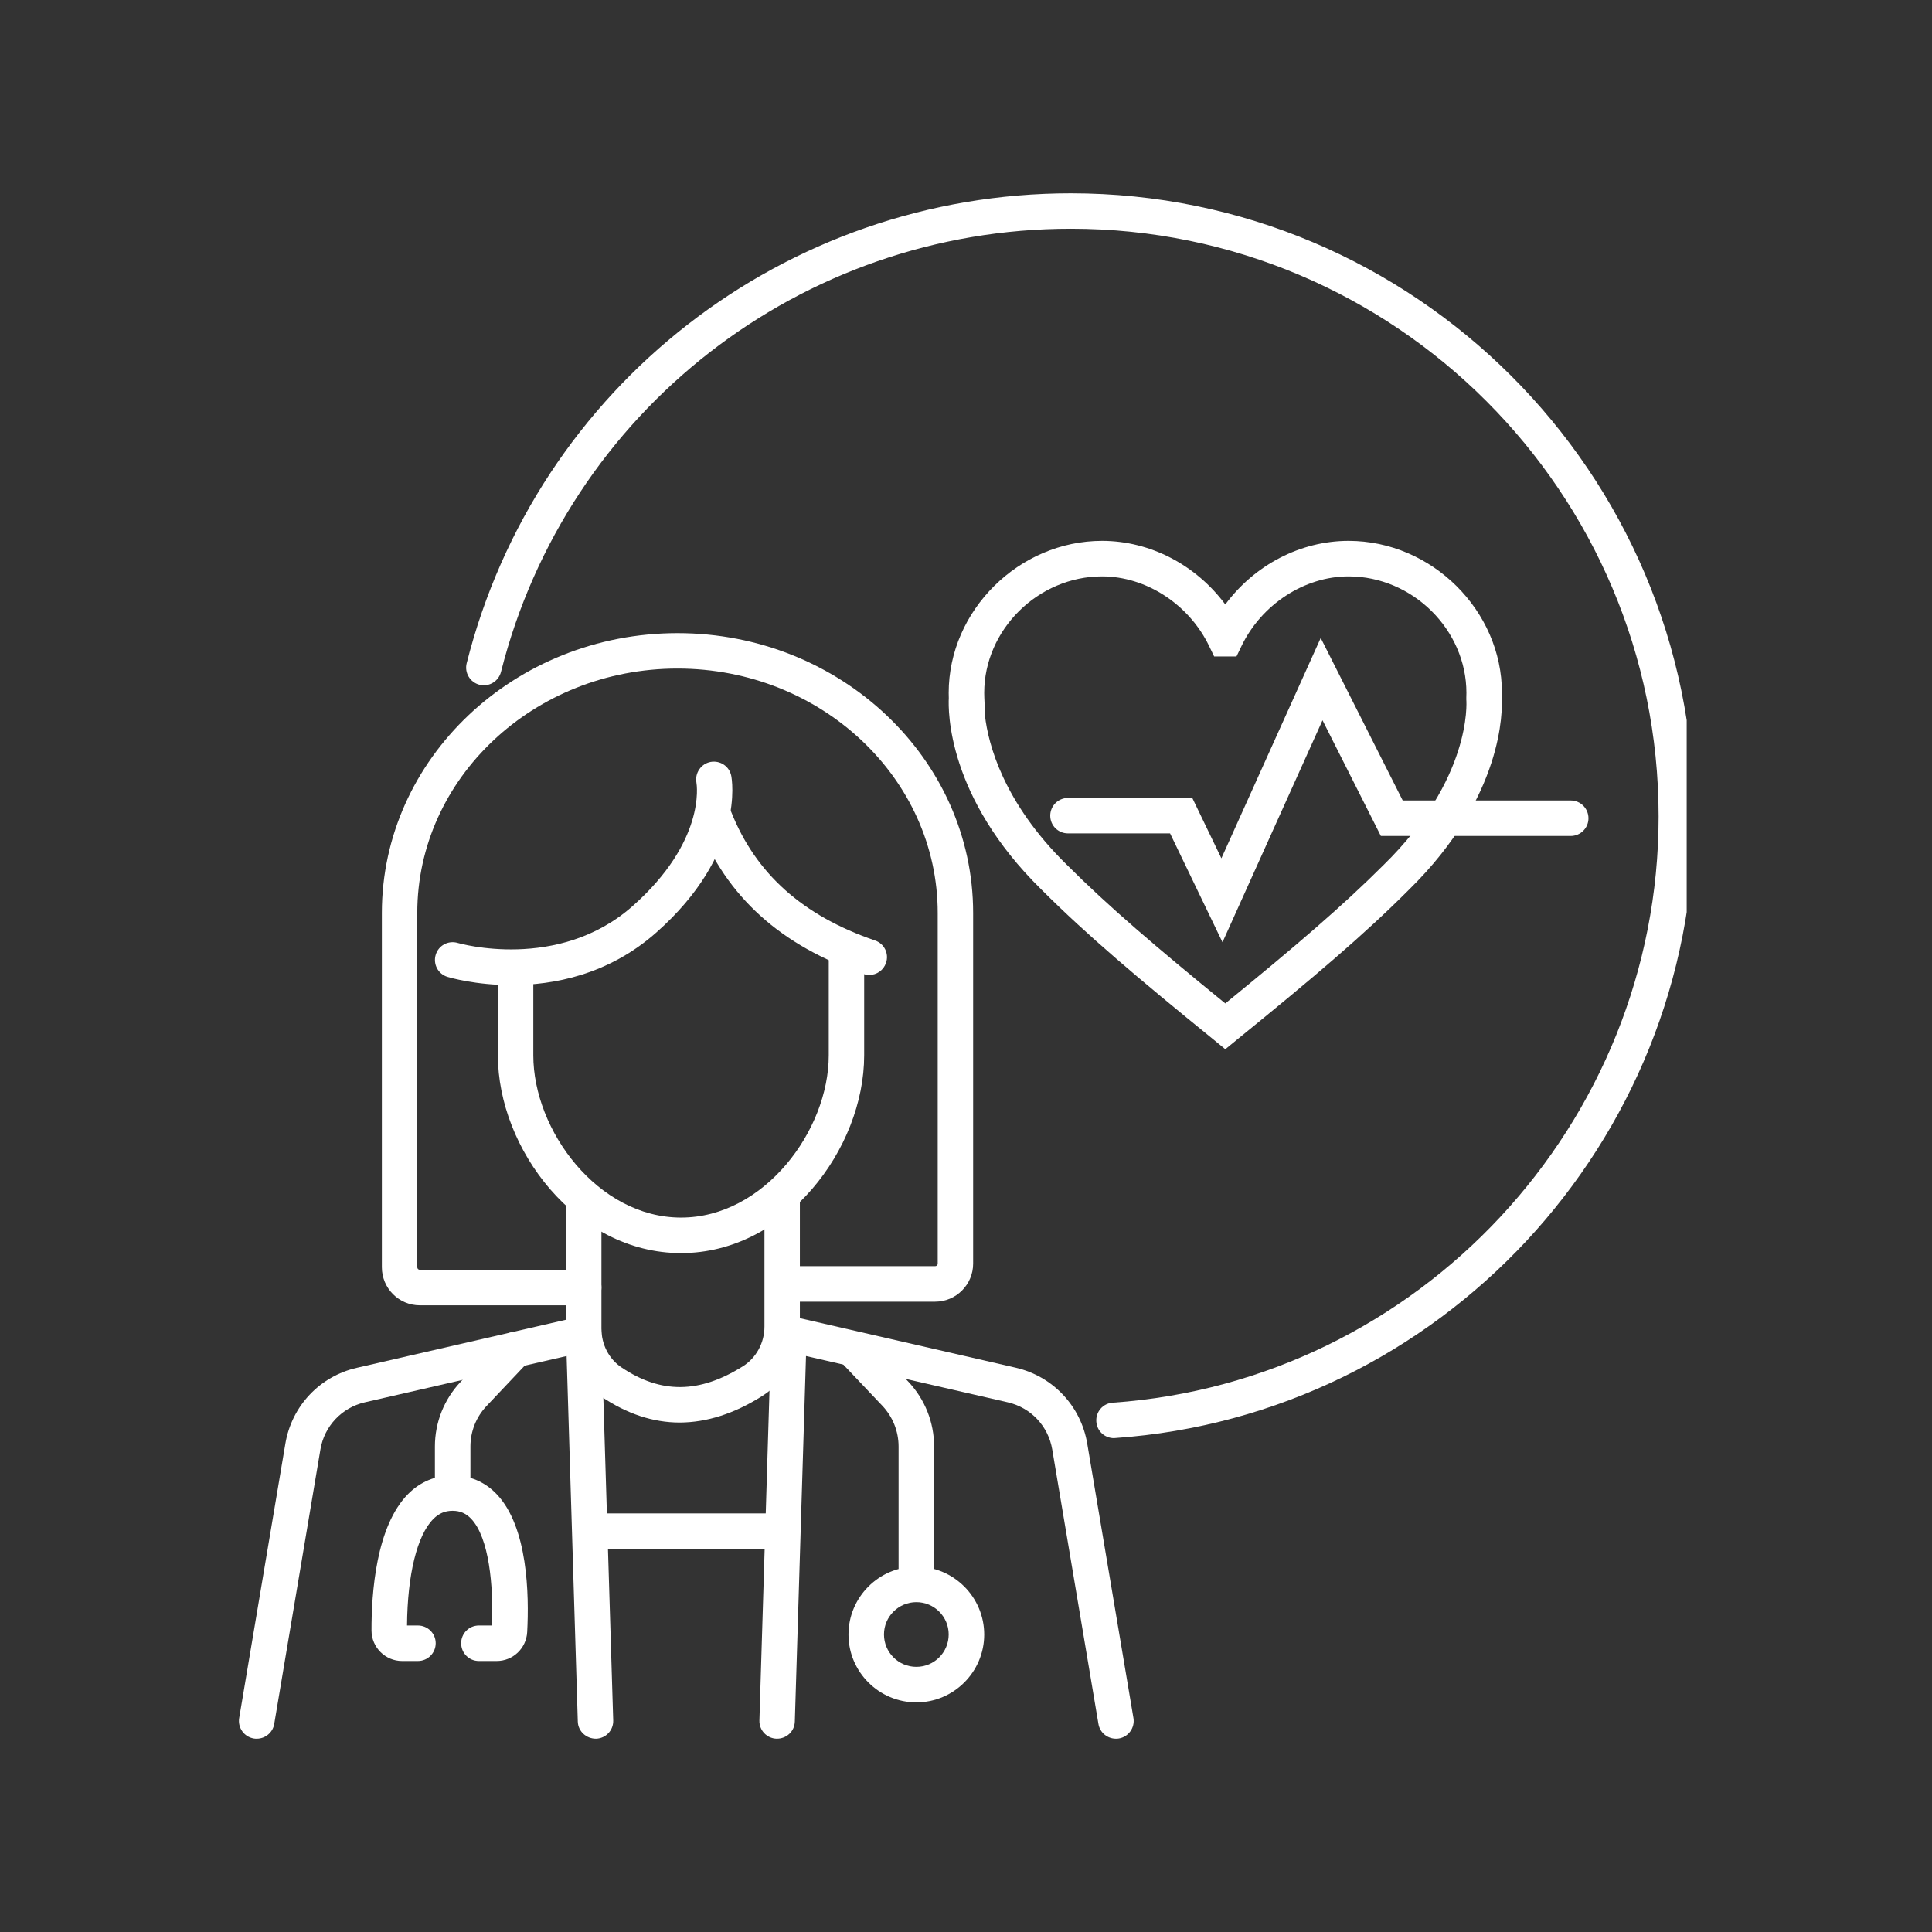
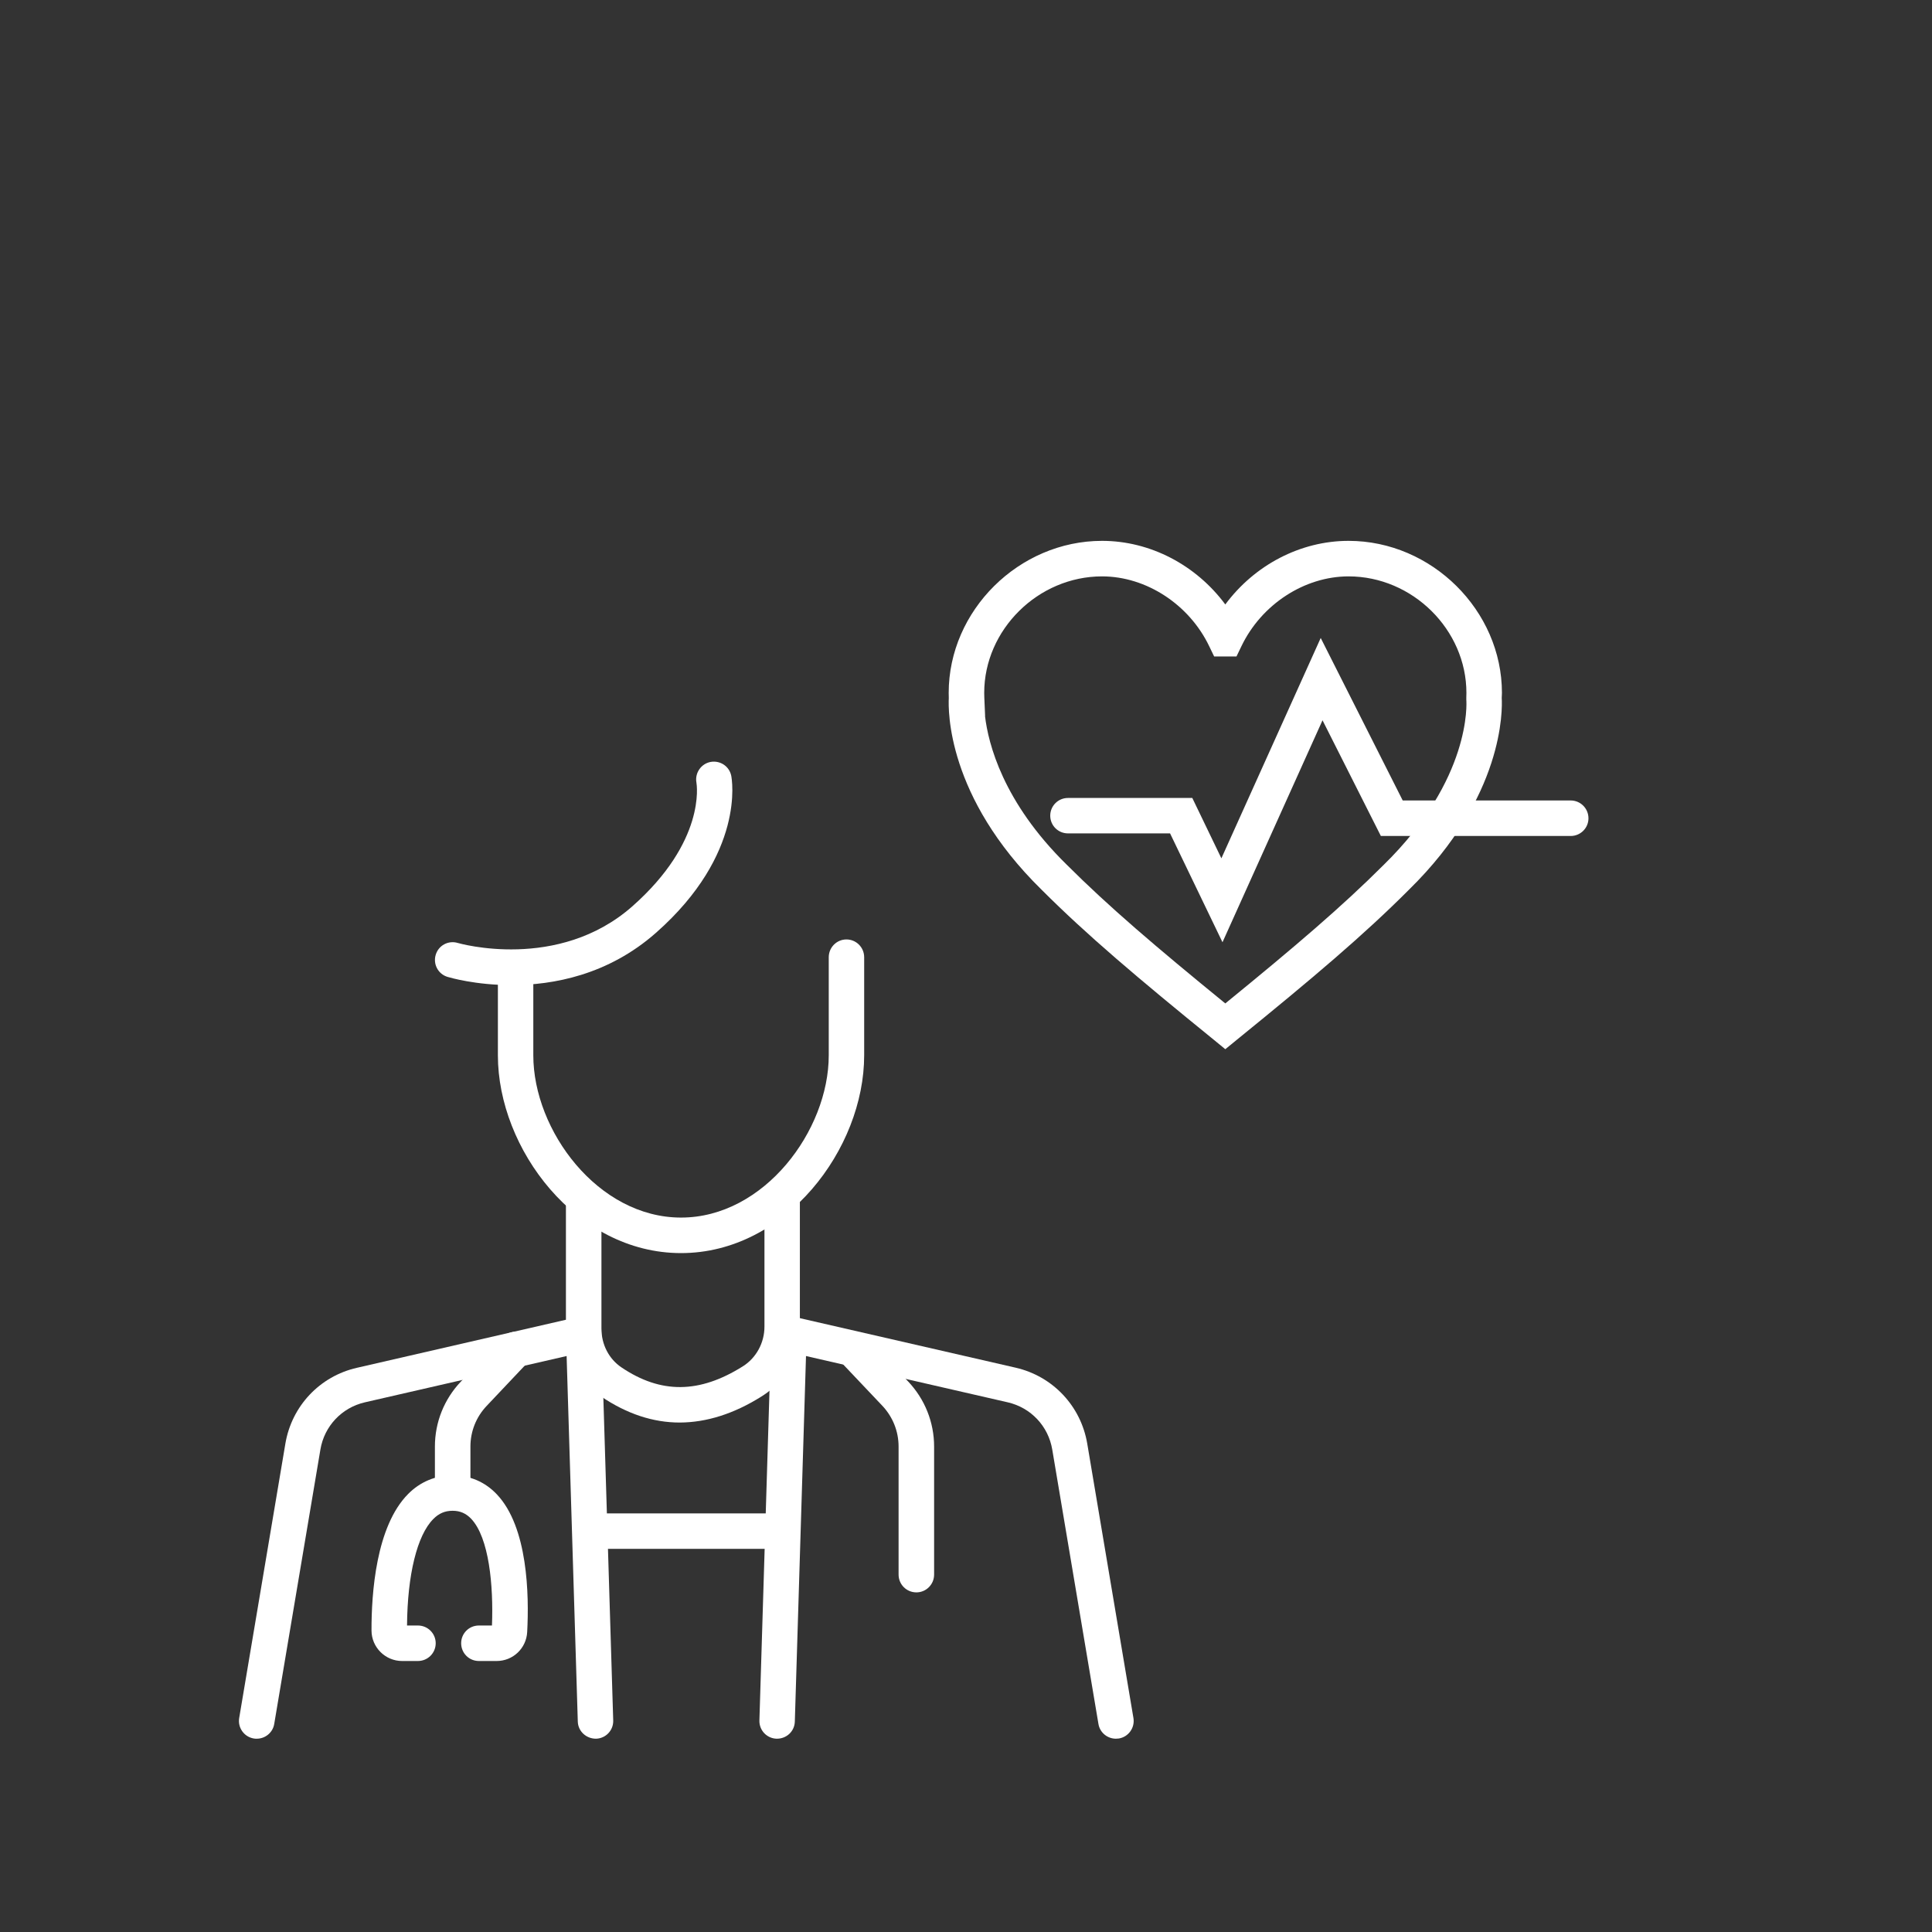
<svg xmlns="http://www.w3.org/2000/svg" width="100" zoomAndPan="magnify" viewBox="0 0 75 75" height="100" preserveAspectRatio="xMidYMid meet" version="1.0">
  <rect x="0" y="0" width="75" height="75" fill="#333333" stroke="none" />
  <defs>
    <clipPath id="59d9c9a590">
      <path d="M 9.227 50 L 24 50 L 24 67.5 L 9.227 67.5 Z M 9.227 50 " clip-rule="nonzero" />
    </clipPath>
    <clipPath id="d13875e37a">
      <path d="M 29 50 L 45 50 L 45 67.5 L 29 67.5 Z M 29 50 " clip-rule="nonzero" />
    </clipPath>
    <clipPath id="c882e418e2">
-       <path d="M 18 7.5 L 65.477 7.5 L 65.477 56 L 18 56 Z M 18 7.5 " clip-rule="nonzero" />
-     </clipPath>
+       </clipPath>
  </defs>
  <path fill="#ffffff" d="M 19.855 38.242 C 18.461 38.242 17.461 37.949 17.371 37.922 C 17.008 37.812 16.805 37.43 16.914 37.066 C 17.023 36.699 17.406 36.496 17.77 36.605 C 17.809 36.617 21.668 37.727 24.551 35.18 C 27.398 32.664 27.051 30.469 27.035 30.379 C 26.969 30.008 27.215 29.648 27.586 29.578 C 27.957 29.512 28.312 29.746 28.387 30.117 C 28.41 30.238 28.945 33.141 25.465 36.211 C 23.605 37.852 21.469 38.242 19.855 38.242 Z M 19.855 38.242 " fill-opacity="1" fill-rule="nonzero" />
-   <path fill="#ffffff" d="M 33.742 37.848 C 33.672 37.848 33.594 37.836 33.52 37.809 C 30.312 36.715 28.211 34.82 27.102 32.016 C 26.965 31.664 27.137 31.262 27.488 31.121 C 27.844 30.984 28.242 31.156 28.383 31.512 C 29.336 33.914 31.16 35.547 33.965 36.508 C 34.328 36.629 34.52 37.02 34.395 37.379 C 34.297 37.668 34.031 37.848 33.742 37.848 Z M 33.742 37.848 " fill-opacity="1" fill-rule="nonzero" />
  <path fill="#ffffff" d="M 26.438 48.645 C 22.367 48.645 19.328 44.59 19.328 40.969 L 19.328 37.902 C 19.328 37.523 19.637 37.215 20.016 37.215 C 20.395 37.215 20.703 37.523 20.703 37.902 L 20.703 40.969 C 20.703 43.879 23.207 47.266 26.438 47.266 C 29.668 47.266 32.172 43.879 32.172 40.969 L 32.172 37.16 C 32.172 36.777 32.48 36.469 32.859 36.469 C 33.238 36.469 33.547 36.777 33.547 37.16 L 33.547 40.969 C 33.547 44.59 30.508 48.645 26.438 48.645 Z M 26.438 48.645 " fill-opacity="1" fill-rule="nonzero" />
-   <path fill="#ffffff" d="M 22.656 50.672 L 16.297 50.672 C 15.484 50.672 14.824 50.008 14.824 49.195 L 14.824 35.441 C 14.824 29.453 19.973 24.578 26.301 24.578 C 32.629 24.578 37.777 29.453 37.777 35.441 L 37.777 49.055 C 37.777 49.867 37.117 50.531 36.305 50.531 L 30.742 50.531 C 30.363 50.531 30.055 50.223 30.055 49.84 C 30.055 49.461 30.363 49.152 30.742 49.152 L 36.305 49.152 C 36.359 49.152 36.402 49.109 36.402 49.055 L 36.402 35.441 C 36.402 30.211 31.871 25.953 26.301 25.953 C 20.73 25.953 16.199 30.211 16.199 35.441 L 16.199 49.195 C 16.199 49.25 16.242 49.293 16.297 49.293 L 22.656 49.293 C 23.039 49.293 23.348 49.602 23.348 49.98 C 23.348 50.363 23.039 50.672 22.656 50.672 Z M 22.656 50.672 " fill-opacity="1" fill-rule="nonzero" />
  <path fill="#ffffff" d="M 26.387 55.223 C 25.352 55.223 24.34 54.887 23.352 54.223 C 22.488 53.637 21.969 52.648 21.969 51.582 L 21.969 46.68 C 21.969 46.301 22.277 45.992 22.66 45.992 C 23.039 45.992 23.348 46.301 23.348 46.68 L 23.348 51.582 C 23.348 52.191 23.637 52.754 24.125 53.082 C 25.652 54.113 27.152 54.102 28.84 53.039 C 29.355 52.715 29.676 52.129 29.676 51.5 L 29.676 46.68 C 29.676 46.301 29.98 45.992 30.363 45.992 C 30.742 45.992 31.051 46.301 31.051 46.68 L 31.051 51.5 C 31.051 52.613 30.5 53.625 29.574 54.203 C 28.496 54.883 27.43 55.219 26.387 55.223 Z M 26.387 55.223 " fill-opacity="1" fill-rule="nonzero" />
  <g clip-path="url(#59d9c9a590)">
    <path fill="#ffffff" d="M 9.969 67.496 C 9.93 67.496 9.891 67.496 9.852 67.488 C 9.477 67.426 9.223 67.07 9.285 66.695 L 11.078 56.043 C 11.324 54.582 12.414 53.426 13.855 53.098 L 23.32 50.922 L 23.805 66.789 C 23.816 67.168 23.52 67.484 23.141 67.496 C 22.762 67.5 22.441 67.211 22.43 66.832 L 21.996 52.641 L 14.164 54.438 C 13.266 54.645 12.59 55.363 12.438 56.27 L 10.645 66.926 C 10.59 67.258 10.297 67.496 9.969 67.496 Z M 9.969 67.496 " fill-opacity="1" fill-rule="nonzero" />
  </g>
  <g clip-path="url(#d13875e37a)">
-     <path fill="#ffffff" d="M 43.32 67.496 C 42.988 67.496 42.695 67.258 42.641 66.922 L 40.848 56.27 C 40.695 55.363 40.02 54.645 39.121 54.438 L 31.289 52.641 L 30.855 66.832 C 30.844 67.211 30.531 67.504 30.145 67.496 C 29.766 67.484 29.469 67.168 29.48 66.789 L 29.965 50.922 L 39.43 53.094 C 40.871 53.426 41.961 54.582 42.207 56.043 L 44 66.695 C 44.062 67.07 43.809 67.426 43.434 67.488 C 43.395 67.496 43.355 67.496 43.32 67.496 Z M 43.32 67.496 " fill-opacity="1" fill-rule="nonzero" />
+     <path fill="#ffffff" d="M 43.32 67.496 C 42.988 67.496 42.695 67.258 42.641 66.922 L 40.848 56.27 C 40.695 55.363 40.02 54.645 39.121 54.438 L 31.289 52.641 L 30.855 66.832 C 30.844 67.211 30.531 67.504 30.145 67.496 C 29.766 67.484 29.469 67.168 29.48 66.789 L 29.965 50.922 L 39.43 53.094 C 40.871 53.426 41.961 54.582 42.207 56.043 L 44 66.695 C 44.062 67.07 43.809 67.426 43.434 67.488 Z M 43.32 67.496 " fill-opacity="1" fill-rule="nonzero" />
  </g>
  <path fill="#ffffff" d="M 30.168 60.125 L 23.117 60.125 C 22.738 60.125 22.43 59.816 22.43 59.438 C 22.43 59.059 22.738 58.75 23.117 58.75 L 30.168 58.75 C 30.547 58.75 30.855 59.059 30.855 59.438 C 30.855 59.816 30.547 60.125 30.168 60.125 Z M 30.168 60.125 " fill-opacity="1" fill-rule="nonzero" />
  <path fill="#ffffff" d="M 17.574 58.258 C 17.191 58.258 16.883 57.953 16.883 57.57 L 16.883 56.156 C 16.883 55.211 17.242 54.316 17.891 53.633 L 19.516 51.914 C 19.777 51.637 20.215 51.625 20.488 51.887 C 20.766 52.148 20.777 52.582 20.516 52.859 L 18.891 54.578 C 18.484 55.008 18.262 55.566 18.262 56.156 L 18.262 57.57 C 18.262 57.953 17.953 58.258 17.574 58.258 Z M 17.574 58.258 " fill-opacity="1" fill-rule="nonzero" />
  <path fill="#ffffff" d="M 35.574 61.816 C 35.191 61.816 34.883 61.508 34.883 61.125 L 34.883 56.156 C 34.883 55.566 34.66 55.008 34.258 54.578 L 32.629 52.859 C 32.367 52.582 32.379 52.148 32.656 51.887 C 32.93 51.625 33.367 51.637 33.629 51.914 L 35.258 53.633 C 35.902 54.316 36.262 55.211 36.262 56.156 L 36.262 61.125 C 36.262 61.508 35.953 61.816 35.574 61.816 Z M 35.574 61.816 " fill-opacity="1" fill-rule="nonzero" />
  <path fill="#ffffff" d="M 19.281 64.48 L 18.59 64.48 C 18.207 64.48 17.902 64.172 17.902 63.789 C 17.902 63.41 18.207 63.102 18.59 63.102 L 19.098 63.102 C 19.16 61.543 18.984 59.688 18.289 58.957 C 18.09 58.75 17.863 58.648 17.57 58.648 C 17.273 58.648 17.035 58.75 16.82 58.969 C 16.191 59.598 15.816 61.137 15.801 63.102 L 16.223 63.102 C 16.605 63.102 16.914 63.41 16.914 63.789 C 16.914 64.172 16.605 64.48 16.223 64.48 L 15.609 64.48 C 14.957 64.48 14.426 63.949 14.422 63.301 C 14.418 61.859 14.594 59.254 15.844 57.996 C 16.312 57.523 16.914 57.273 17.57 57.273 C 18.238 57.273 18.832 57.527 19.289 58.012 C 20.492 59.281 20.543 61.906 20.465 63.359 C 20.43 63.988 19.914 64.48 19.281 64.48 Z M 19.281 64.48 " fill-opacity="1" fill-rule="nonzero" />
-   <path fill="#ffffff" d="M 35.574 66.086 C 34.121 66.086 32.938 64.902 32.938 63.453 C 32.938 62 34.121 60.816 35.574 60.816 C 37.023 60.816 38.207 62 38.207 63.453 C 38.207 64.902 37.023 66.086 35.574 66.086 Z M 35.574 62.195 C 34.879 62.195 34.316 62.758 34.316 63.449 C 34.316 64.145 34.879 64.707 35.574 64.707 C 36.266 64.707 36.828 64.145 36.828 63.449 C 36.828 62.758 36.266 62.195 35.574 62.195 Z M 35.574 62.195 " fill-opacity="1" fill-rule="nonzero" />
  <g clip-path="url(#c882e418e2)">
-     <path fill="#ffffff" d="M 43.242 55.828 C 42.883 55.828 42.582 55.551 42.559 55.188 C 42.531 54.809 42.816 54.477 43.195 54.453 C 55.078 53.621 64.387 43.625 64.387 31.695 C 64.387 19.113 54.152 8.879 41.57 8.879 C 31.105 8.879 22.008 15.953 19.449 26.082 C 19.355 26.449 18.984 26.676 18.613 26.582 C 18.246 26.488 18.023 26.113 18.117 25.746 C 20.828 15.004 30.473 7.504 41.57 7.504 C 54.91 7.504 65.766 18.355 65.766 31.695 C 65.766 44.344 55.895 54.945 43.293 55.824 C 43.277 55.828 43.258 55.828 43.242 55.828 Z M 43.242 55.828 " fill-opacity="1" fill-rule="nonzero" />
-   </g>
+     </g>
  <path fill="#ffffff" d="M 47.566 40.73 L 47.133 40.375 C 44.141 37.945 42.188 36.293 40.43 34.535 C 36.754 30.93 36.809 27.559 36.832 27.098 C 36.832 27.016 36.828 26.957 36.828 26.898 C 36.828 23.699 39.555 20.996 42.781 20.996 C 44.656 20.996 46.434 21.938 47.566 23.465 C 48.699 21.938 50.477 20.996 52.352 20.996 C 55.578 20.996 58.305 23.699 58.305 26.898 C 58.305 26.965 58.301 27.027 58.297 27.094 C 58.324 27.543 58.387 30.922 54.695 34.539 C 52.945 36.293 50.992 37.945 48 40.375 Z M 38.238 27.797 C 38.363 28.859 38.93 31.133 41.402 33.559 C 43.035 35.191 44.855 36.742 47.566 38.953 C 50.277 36.742 52.098 35.191 53.727 33.562 C 57.117 30.238 56.934 27.289 56.922 27.164 L 56.922 27.07 C 56.922 27.016 56.926 26.957 56.926 26.898 C 56.926 24.445 54.832 22.375 52.352 22.375 C 50.637 22.375 48.965 23.465 48.188 25.094 L 48 25.484 L 47.133 25.484 L 46.945 25.094 C 46.168 23.465 44.496 22.375 42.781 22.375 C 40.301 22.375 38.207 24.445 38.207 26.898 C 38.207 26.961 38.211 27.02 38.211 27.078 L 38.242 27.797 Z M 38.238 27.797 " fill-opacity="1" fill-rule="nonzero" />
  <path fill="#ffffff" d="M 47.457 36.578 L 45.422 32.352 L 41.457 32.352 C 41.078 32.352 40.77 32.047 40.77 31.664 C 40.77 31.285 41.078 30.977 41.457 30.977 L 46.285 30.977 L 47.414 33.32 L 51.27 24.766 L 54.453 31.074 L 60.973 31.074 C 61.355 31.074 61.664 31.383 61.664 31.766 C 61.664 32.145 61.355 32.453 60.973 32.453 L 53.605 32.453 L 51.34 27.961 Z M 47.457 36.578 " fill-opacity="1" fill-rule="nonzero" />
</svg>